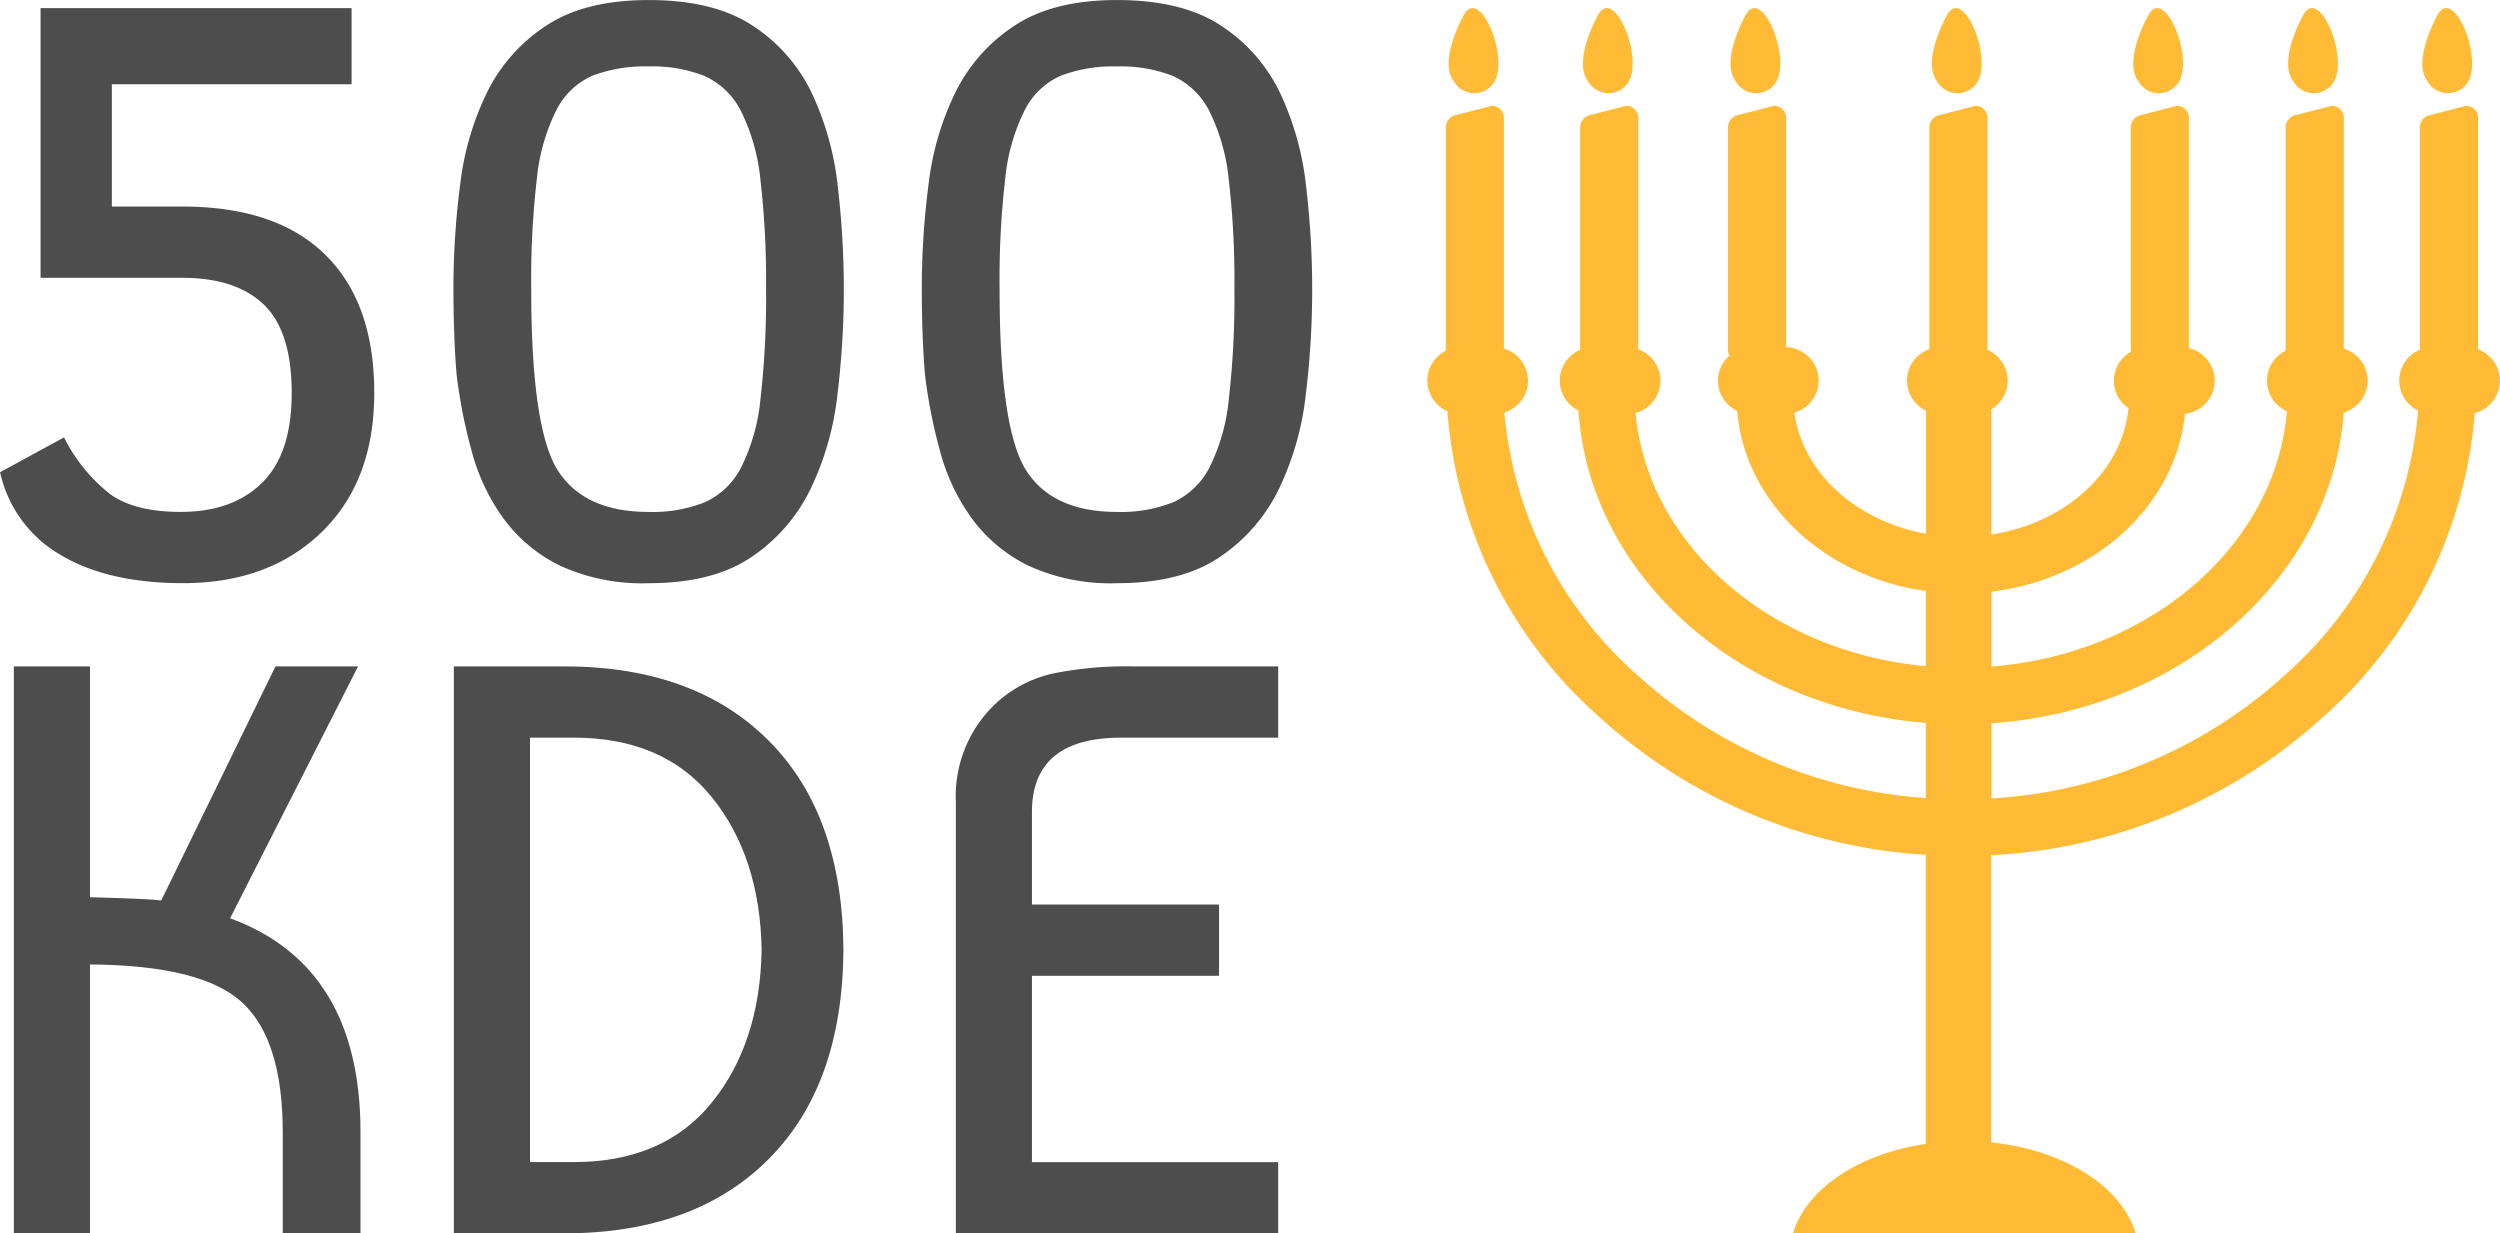
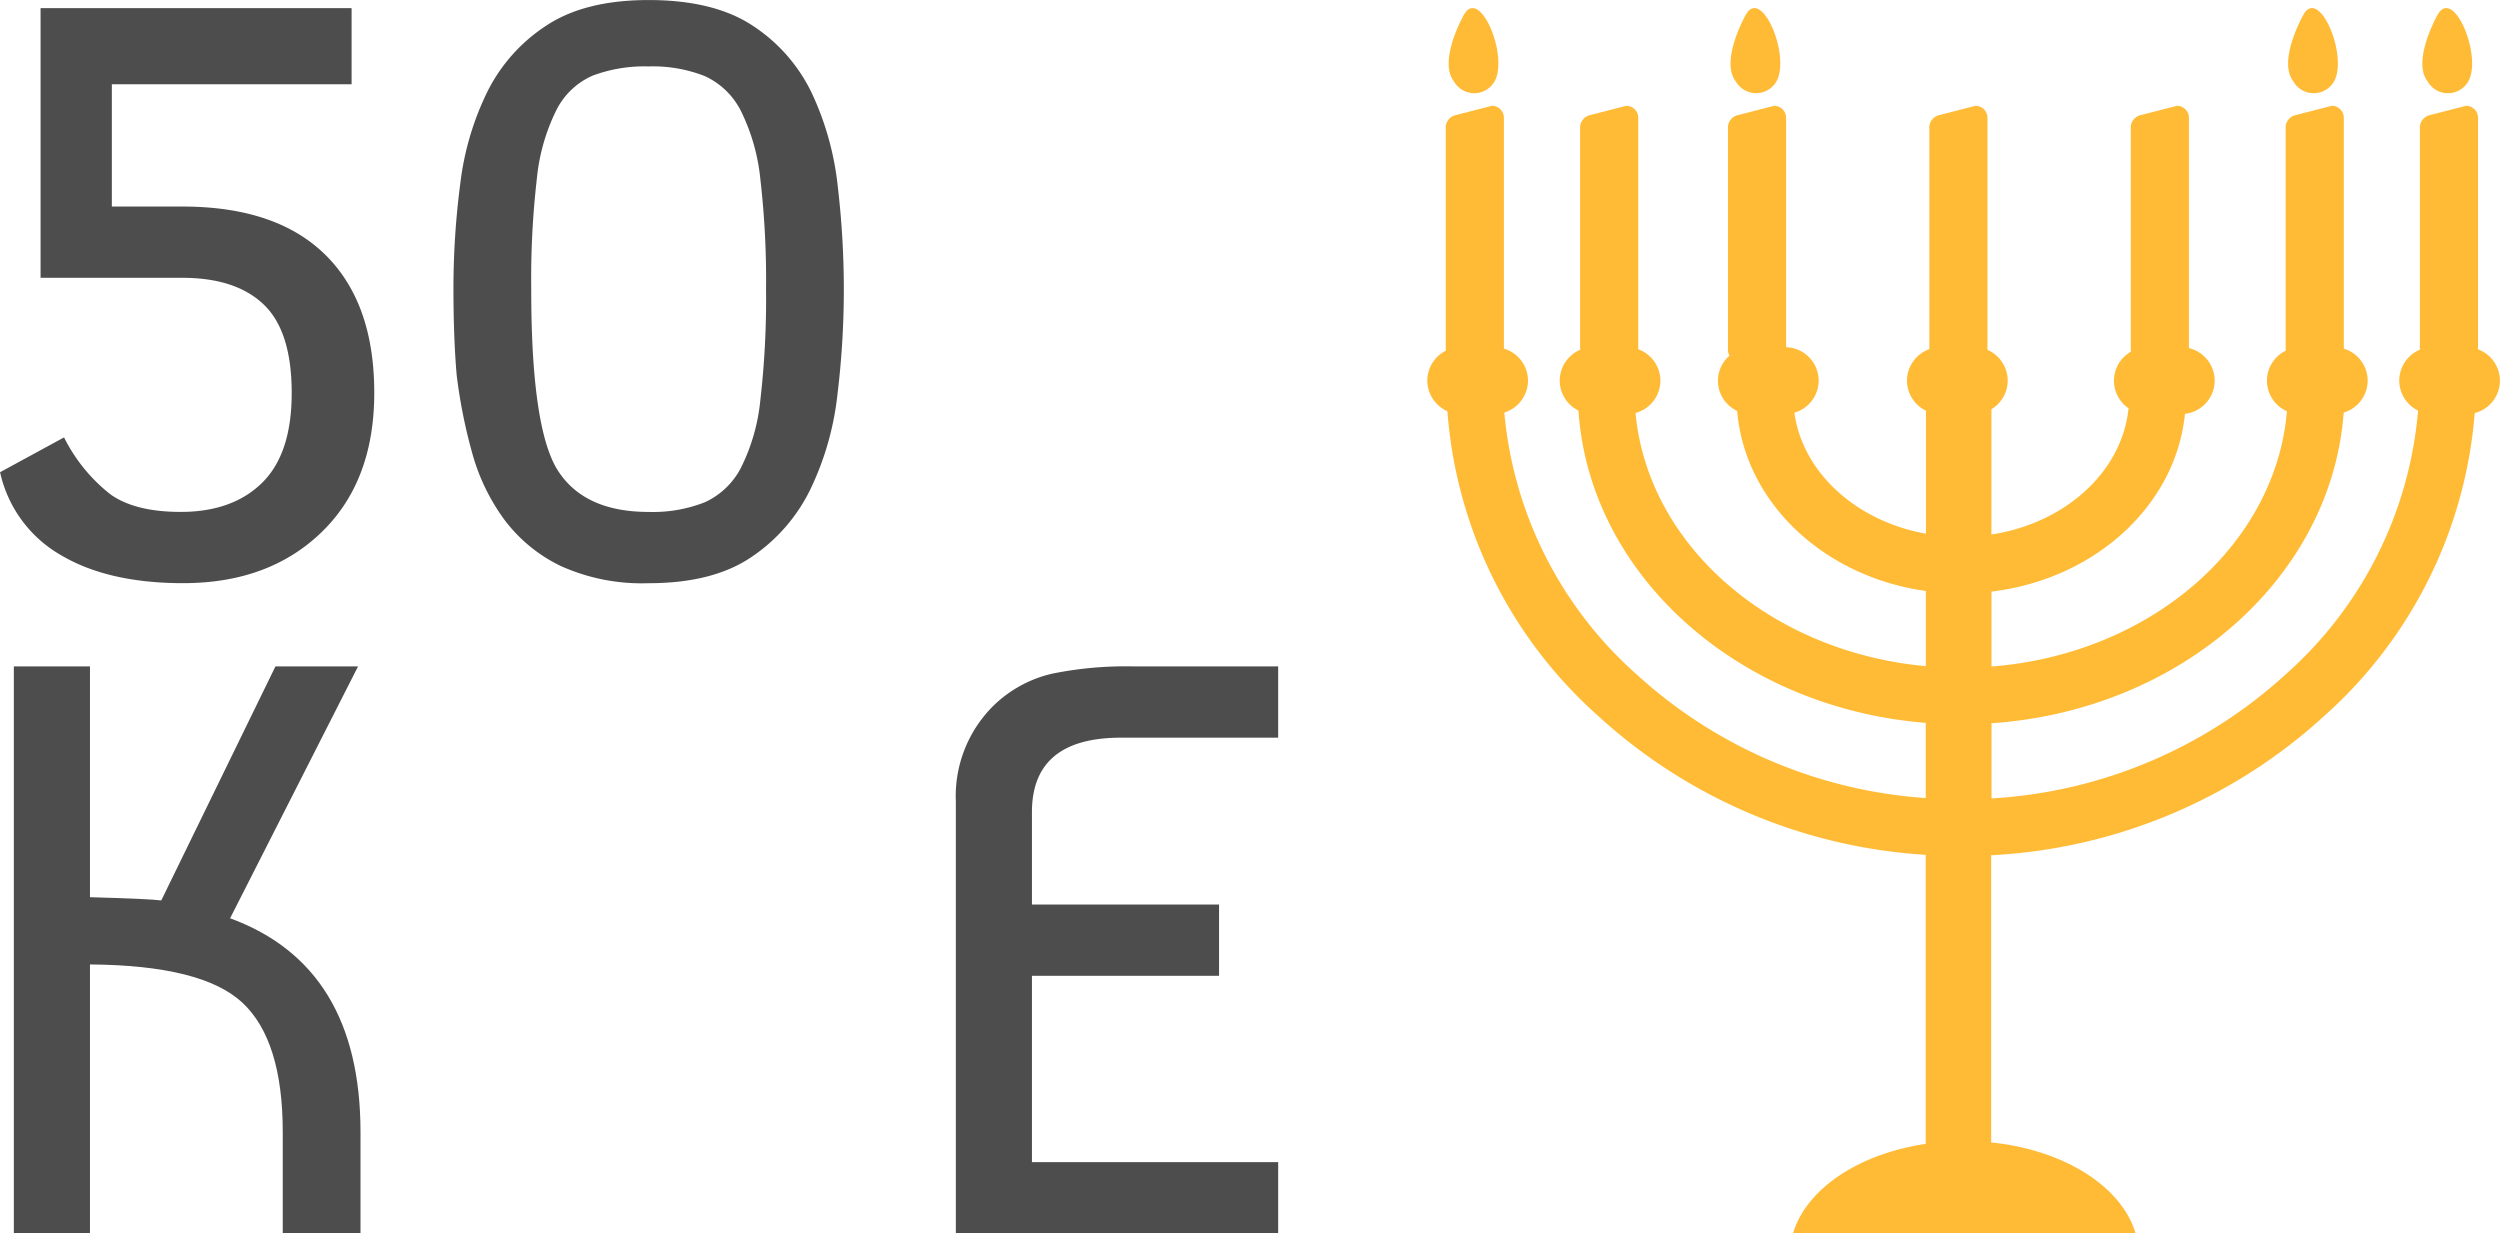
<svg xmlns="http://www.w3.org/2000/svg" width="10.287cm" height="5.075cm" viewBox="0 0 291.611 143.871">
  <title>500_kde_logo</title>
  <path d="M-1087.482,46.374q0,10.3-6.141,16.251t-16.156,5.952q-8.787,0-14.314-3.306a14.792,14.792,0,0,1-7.039-9.637l7.464-4.062a19.459,19.459,0,0,0,5.433,6.661q2.881,2.033,8.173,2.031,6.045,0,9.5-3.4t3.448-10.488q0-7.179-3.26-10.3t-9.5-3.118h-16.534V1.495h36.281v8.881h-27.967V24.643h8.22q10.959,0,16.676,5.622T-1087.482,46.374Z" transform="translate(1131.133 -0.55)" fill="#4d4d4d" />
  <path d="M-1077.869,44.3q-.191-2.172-.283-4.724t-.094-5.291a94.229,94.229,0,0,1,.8-12.33,33.188,33.188,0,0,1,3.212-10.818,19.675,19.675,0,0,1,6.9-7.653q4.486-2.928,11.857-2.929,7.653,0,12.188,3.023a19.368,19.368,0,0,1,6.85,7.842,34.089,34.089,0,0,1,3.023,10.865,102.994,102.994,0,0,1,.709,12,101.329,101.329,0,0,1-.756,12.377,34,34,0,0,1-3.165,11.007,20.116,20.116,0,0,1-6.9,7.889q-4.489,3.025-11.952,3.023a22.981,22.981,0,0,1-10.3-2.031,17.949,17.949,0,0,1-6.566-5.433,23.8,23.8,0,0,1-3.732-7.795A60.935,60.935,0,0,1-1077.869,44.3Zm11.527,10.676q3.023,5.292,10.866,5.291a16.488,16.488,0,0,0,6.566-1.134,8.9,8.9,0,0,0,4.2-4.015,22.556,22.556,0,0,0,2.268-7.937,102.928,102.928,0,0,0,.661-12.9,102.015,102.015,0,0,0-.661-12.8,23.072,23.072,0,0,0-2.268-7.984,8.87,8.87,0,0,0-4.2-4.063,16.488,16.488,0,0,0-6.566-1.134,17.15,17.15,0,0,0-6.567,1.087,8.612,8.612,0,0,0-4.2,4.015,22.924,22.924,0,0,0-2.267,7.937,102.338,102.338,0,0,0-.662,12.944Q-1069.177,49.777-1066.342,54.972Z" transform="translate(1131.133 -0.55)" fill="#4d4d4d" />
-   <path d="M-1023.235,44.3q-.191-2.172-.283-4.724t-.094-5.291a94.229,94.229,0,0,1,.8-12.33,33.188,33.188,0,0,1,3.212-10.818,19.675,19.675,0,0,1,6.9-7.653q4.486-2.928,11.857-2.929,7.653,0,12.188,3.023a19.368,19.368,0,0,1,6.85,7.842,34.089,34.089,0,0,1,3.023,10.865,102.994,102.994,0,0,1,.709,12,101.329,101.329,0,0,1-.756,12.377,34,34,0,0,1-3.165,11.007,20.116,20.116,0,0,1-6.9,7.889q-4.489,3.025-11.952,3.023a22.981,22.981,0,0,1-10.3-2.031,17.949,17.949,0,0,1-6.566-5.433,23.8,23.8,0,0,1-3.732-7.795A60.935,60.935,0,0,1-1023.235,44.3Zm11.527,10.676q3.023,5.292,10.866,5.291a16.488,16.488,0,0,0,6.566-1.134,8.9,8.9,0,0,0,4.2-4.015,22.556,22.556,0,0,0,2.268-7.937,102.928,102.928,0,0,0,.661-12.9,102.014,102.014,0,0,0-.661-12.8,23.072,23.072,0,0,0-2.268-7.984,8.87,8.87,0,0,0-4.2-4.063,16.488,16.488,0,0,0-6.566-1.134,17.15,17.15,0,0,0-6.567,1.087,8.612,8.612,0,0,0-4.2,4.015,22.924,22.924,0,0,0-2.267,7.937,102.338,102.338,0,0,0-.662,12.944Q-1014.543,49.777-1011.708,54.972Z" transform="translate(1131.133 -0.55)" fill="#4d4d4d" />
  <path d="M-956.66,9.768c1.331-3.2-1.954-10.749-3.731-7.461,0,0-3.02,5.329-1.154,7.729a2.73,2.73,0,0,0,3.72,1.031A2.73,2.73,0,0,0-956.66,9.768Z" transform="translate(1131.133 -0.55)" fill="#ffbb35" />
-   <path d="M-941,9.768c1.333-3.2-1.954-10.749-3.731-7.461,0,0-3.02,5.329-1.154,7.729a2.73,2.73,0,0,0,3.72,1.031A2.73,2.73,0,0,0-941,9.768Z" transform="translate(1131.133 -0.55)" fill="#ffbb35" />
  <path d="M-923.778,9.768c1.333-3.2-1.954-10.749-3.731-7.461,0,0-3.02,5.329-1.154,7.729a2.73,2.73,0,0,0,3.72,1.031A2.73,2.73,0,0,0-923.778,9.768Z" transform="translate(1131.133 -0.55)" fill="#ffbb35" />
-   <path d="M-876.8,9.768c1.331-3.2-1.954-10.749-3.731-7.461,0,0-3.02,5.329-1.156,7.729a2.73,2.73,0,0,0,3.719,1.035A2.73,2.73,0,0,0-876.8,9.768Z" transform="translate(1131.133 -0.55)" fill="#ffbb35" />
  <path d="M-858.737,9.768c1.331-3.2-1.954-10.749-3.731-7.461,0,0-3.02,5.329-1.156,7.729A2.73,2.73,0,0,0-859.9,11.07,2.73,2.73,0,0,0-858.737,9.768Z" transform="translate(1131.133 -0.55)" fill="#ffbb35" />
  <path d="M-843.077,9.768c1.333-3.2-1.954-10.749-3.731-7.461,0,0-3.02,5.329-1.156,7.729a2.73,2.73,0,0,0,3.719,1.035A2.73,2.73,0,0,0-843.077,9.768Z" transform="translate(1131.133 -0.55)" fill="#ffbb35" />
-   <path d="M-900.288,9.768c1.333-3.2-1.954-10.749-3.731-7.461,0,0-3.02,5.329-1.156,7.729a2.73,2.73,0,0,0,3.719,1.035A2.73,2.73,0,0,0-900.288,9.768Z" transform="translate(1131.133 -0.55)" fill="#ffbb35" />
  <path d="M-898.869,133.816c8.477.859,15.228,5.129,16.845,10.6h-39.955c1.529-5.172,7.645-9.274,15.475-10.432V100.268A62.2,62.2,0,0,1-944.7,84.078a52.844,52.844,0,0,1-17.6-35.558,3.924,3.924,0,0,1-2.345-3.58,3.913,3.913,0,0,1,2.172-3.485c0-.029-.018-.054-.018-.085V15.536a1.493,1.493,0,0,1,1.226-1.574l4.156-1.07a1.4,1.4,0,0,1,1.4,1.4h0V41.215a3.915,3.915,0,0,1,2.811,3.735h0a3.915,3.915,0,0,1-2.761,3.719,46.323,46.323,0,0,0,15.428,30.546A55.59,55.59,0,0,0-906.5,93.643v-8.77c-21.877-1.743-39.239-17.241-40.512-36.429a3.913,3.913,0,0,1-2.186-3.492,3.929,3.929,0,0,1,2.379-3.6V15.536a1.493,1.493,0,0,1,1.226-1.574l4.156-1.07a1.4,1.4,0,0,1,1.4,1.4h0v27a3.917,3.917,0,0,1,2.586,3.665h0a3.919,3.919,0,0,1-2.9,3.764c1.423,15.453,15.756,27.884,33.856,29.536v-8.77c-11.882-1.653-21.115-10.31-22-20.994a3.917,3.917,0,0,1-2.249-3.533,3.893,3.893,0,0,1,1.349-2.923,1.363,1.363,0,0,1-.178-.645V15.536a1.493,1.493,0,0,1,1.226-1.574l4.156-1.07a1.4,1.4,0,0,1,1.4,1.4h0V41.049a3.919,3.919,0,0,1,3.8,3.9,3.917,3.917,0,0,1-2.833,3.742c.965,7,7.227,12.662,15.347,14.115V48.456a3.915,3.915,0,0,1-2.213-3.506h0a3.917,3.917,0,0,1,2.608-3.672V15.536a1.493,1.493,0,0,1,1.226-1.574l4.156-1.07a1.4,1.4,0,0,1,1.4,1.4h0V41.364a3.926,3.926,0,0,1,2.359,3.587,3.911,3.911,0,0,1-1.9,3.335V62.9c8.606-1.311,15.257-7.324,15.993-14.727a3.915,3.915,0,0,1-1.7-3.22,3.908,3.908,0,0,1,2-3.389,1.305,1.305,0,0,1-.036-.18V15.536a1.493,1.493,0,0,1,1.226-1.574l4.156-1.07a1.4,1.4,0,0,1,1.4,1.4h0V41.153a3.922,3.922,0,0,1,3.006,3.8,3.915,3.915,0,0,1-3.467,3.87c-1.066,10.7-10.528,19.3-22.568,20.735V78.3c18.45-1.439,33.125-14.065,34.461-29.775a3.924,3.924,0,0,1-2.332-3.571,3.915,3.915,0,0,1,2.2-3.5c0-.025-.014-.045-.014-.072V15.536a1.493,1.493,0,0,1,1.226-1.574l4.156-1.07a1.4,1.4,0,0,1,1.4,1.4h0V41.222a3.915,3.915,0,0,1,2.784,3.726h0a3.915,3.915,0,0,1-2.8,3.731c-1.412,19.255-19.017,34.733-41.079,36.237v8.77A55.612,55.612,0,0,0-864.52,79.218a46.28,46.28,0,0,0,15.448-30.771,3.915,3.915,0,0,1-2.195-3.5,3.928,3.928,0,0,1,2.406-3.609V15.536a1.493,1.493,0,0,1,1.226-1.574l4.156-1.07a1.4,1.4,0,0,1,1.4,1.4h0V41.3a3.919,3.919,0,0,1,2.559,3.656h0a3.919,3.919,0,0,1-2.944,3.778,52.878,52.878,0,0,1-17.585,35.36,62.221,62.221,0,0,1-38.819,16.22Z" transform="translate(1131.133 -0.55)" fill="#ffbb35" />
  <path d="M-1089.088,132.611v11.81h-9.07v-11.81q0-10.675-4.677-15.07t-17.81-4.487v31.368h-8.881V78.283h8.881V105.21q6.992.191,8.315.378l13.322-27.306h9.637l-14.928,29.385Q-1089.089,113.242-1089.088,132.611Z" transform="translate(1131.133 -0.55)" fill="#4d4d4d" />
-   <path d="M-1032.754,111.352q-.1,15.779-8.739,24.423t-23.857,8.646h-12.85V78.283h12.85q15.211,0,23.857,8.645T-1032.754,111.352Zm-31.462,24.755q10.487,0,16.109-6.945t5.811-17.81q-.191-10.865-5.811-17.81t-16.109-6.945h-5.1v49.509Z" transform="translate(1131.133 -0.55)" fill="#4d4d4d" />
  <path d="M-982.041,144.421h-37.6V94.061a14.846,14.846,0,0,1,4.441-11.243,14.475,14.475,0,0,1,6.8-3.685,42.915,42.915,0,0,1,9.259-.85h17.1V86.6h-18.33q-10.395,0-10.393,8.693v10.771h21.826v8.314h-21.826v21.731h28.723Z" transform="translate(1131.133 -0.55)" fill="#4d4d4d" />
</svg>